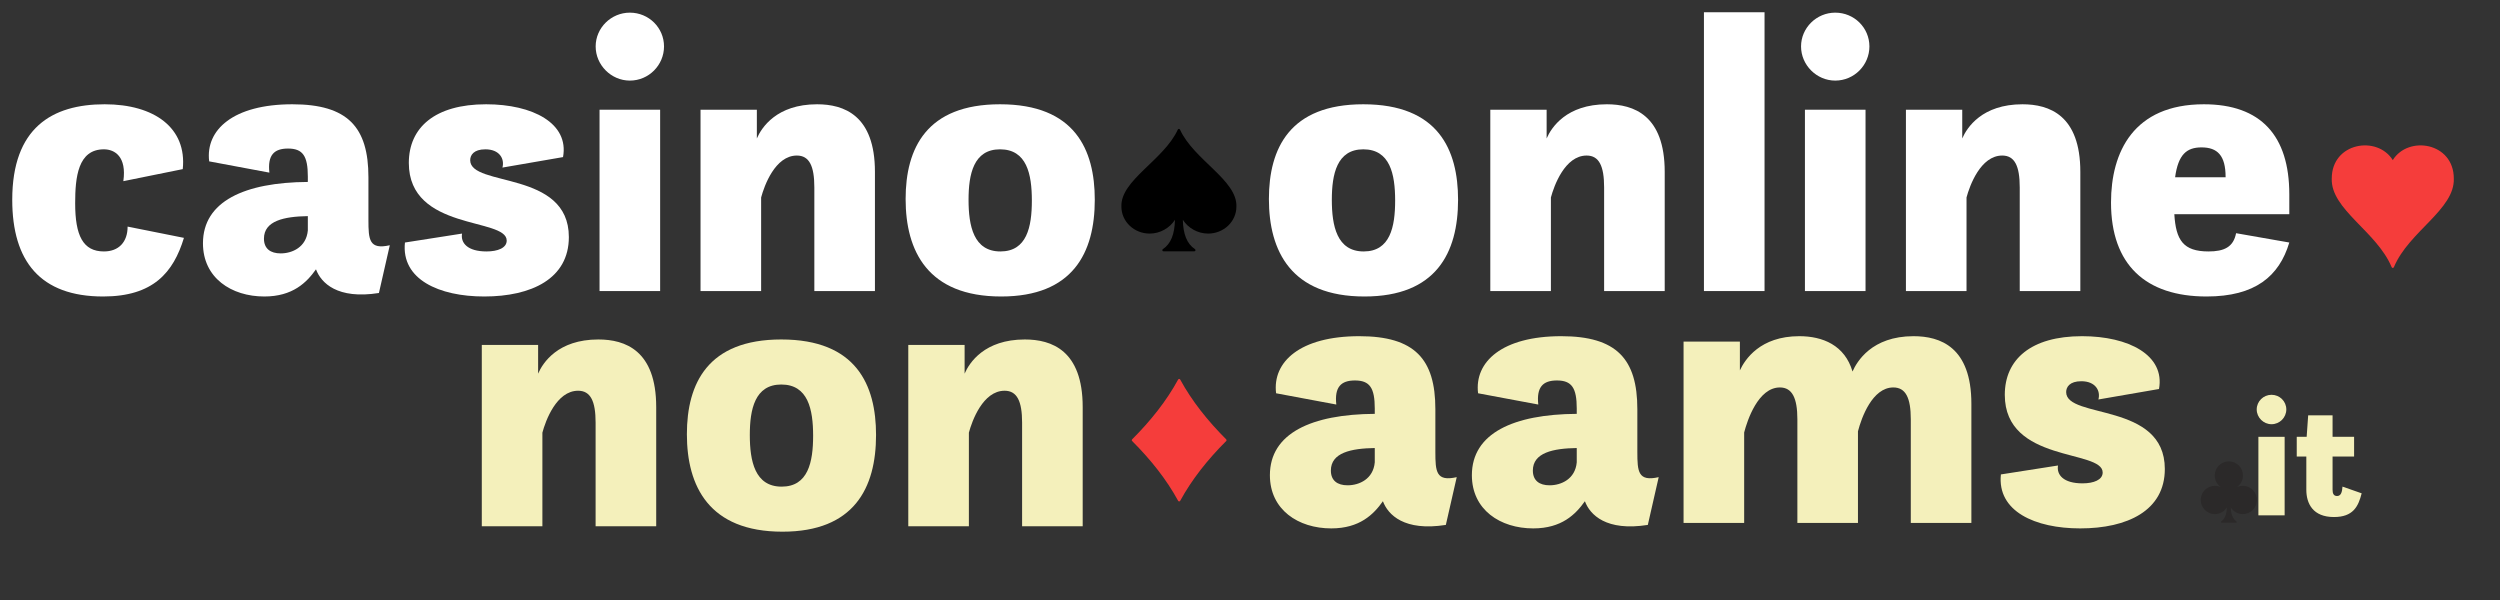
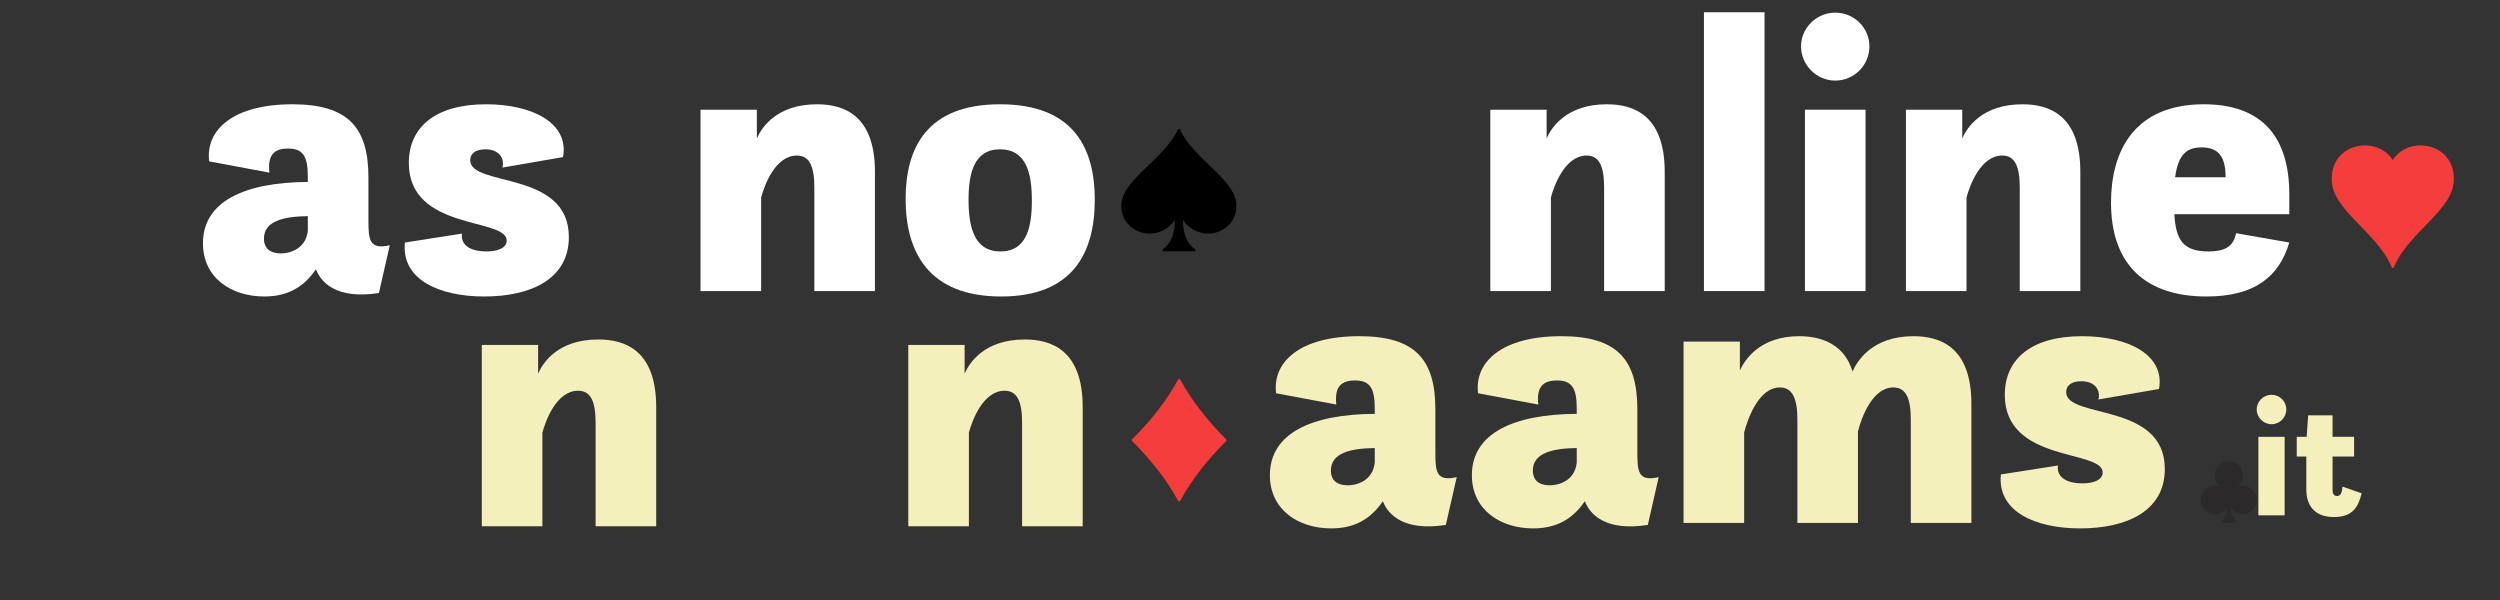
<svg xmlns="http://www.w3.org/2000/svg" xmlns:ns1="http://www.serif.com/" width="100%" height="100%" viewBox="0 0 204 49" version="1.1" xml:space="preserve" style="fill-rule:evenodd;clip-rule:evenodd;stroke-linejoin:round;stroke-miterlimit:2;">
  <rect x="0" y="0" width="204" height="49" fill="#333333" stroke="none" />
  <g id="Artboard1" transform="matrix(0.826,0,0,0.497,0.22,0.371)">
    <rect x="-0.267" y="-0.747" width="245.96" height="97.637" style="fill:none;" />
    <g id="SvgjsG1472" transform="matrix(1.92,0,0,3.19,-0.247,-16.726)">
      <g id="_-it" ns1:id=",it" transform="matrix(0.433,0,0,0.433,25.759,22.878)">
        <g transform="matrix(0.63,0,0,0.63,0.62,5.64)">
          <rect x="330.522" y="7.962" width="4.949" height="14.815" style="fill:rgb(244,240,187);" />
        </g>
        <g transform="matrix(0.63,0,0,0.63,0.62,5.64)">
          <path d="M337.755,11.674L337.755,7.962L339.627,7.962L339.912,3.902L344.512,3.902L344.512,7.962L348.573,7.962L348.573,11.674L344.512,11.674L344.512,17.955C344.512,18.685 344.734,19.129 345.368,19.129C346.162,19.129 346.32,18.241 346.384,17.352L350,18.621C349.366,21.128 348.382,23.094 344.766,23.094C340.832,23.094 339.563,20.588 339.563,17.955L339.563,11.674L337.755,11.674Z" style="fill:rgb(244,240,187);" />
        </g>
        <g transform="matrix(0.63,0,0,0.63,0.62,5.64)">
          <path d="M330.205,2.792C330.205,1.269 331.474,0.032 332.997,0.032C334.551,0.032 335.788,1.269 335.788,2.792C335.788,4.314 334.551,5.583 332.997,5.583C331.474,5.583 330.205,4.314 330.205,2.792Z" style="fill:rgb(244,240,187);" />
        </g>
      </g>
      <g id="aams" transform="matrix(1,0,0,1,-90.658,11.936)">
        <g transform="matrix(0.63,0,0,0.63,0.62,5.64)">
          <path d="M306.317,18.812L310.981,18.082C310.854,18.843 311.425,19.541 312.979,19.541C313.899,19.541 314.629,19.256 314.629,18.653C314.629,16.75 306.635,17.892 306.635,12.309C306.635,9.422 308.76,7.518 312.948,7.518C316.754,7.518 319.736,9.073 319.229,11.833L314.28,12.689C314.47,11.991 314.058,11.198 312.884,11.198C311.932,11.198 311.647,11.674 311.647,12.086C311.647,14.307 319.705,12.88 319.705,18.368C319.705,21.762 316.659,23.221 312.789,23.221C309.109,23.221 306,21.825 306.317,18.812Z" style="fill:rgb(244,240,187);" />
        </g>
        <g transform="matrix(0.63,0,0,0.63,0.62,5.64)">
          <path d="M298.958,22.777L298.958,14.307C298.958,12.562 298.545,11.706 297.53,11.706C295.817,11.706 294.929,14.18 294.643,15.29L294.643,22.777L289.695,22.777L289.695,14.307C289.695,12.594 289.282,11.706 288.267,11.706C286.491,11.706 285.602,14.402 285.349,15.386L285.349,22.777L280.4,22.777L280.4,7.962L285,7.962L285,10.31C285.412,9.422 286.649,7.518 289.853,7.518C291.757,7.518 293.565,8.248 294.199,10.405C294.548,9.612 295.754,7.518 299.18,7.518C301.369,7.518 303.906,8.407 303.906,13.038L303.906,22.777L298.958,22.777Z" style="fill:rgb(244,240,187);" />
        </g>
        <g transform="matrix(0.63,0,0,0.63,0.62,5.64)">
          <path d="M277.481,22.936C274.087,23.475 272.754,22.111 272.342,21.001C271.581,22.079 270.439,23.221 268.123,23.221C265.426,23.221 263.111,21.699 263.111,18.875C263.111,15.449 266.505,13.895 271.676,13.863L271.676,13.419C271.676,11.738 271.264,11.135 270.058,11.135C268.916,11.135 268.377,11.674 268.535,13.102L263.618,12.182C263.301,9.612 265.585,7.518 270.407,7.518C274.943,7.518 276.625,9.39 276.625,13.482L276.625,16.972C276.625,18.59 276.688,19.414 278.369,19.034L277.481,22.936ZM271.676,17.828L271.676,16.655C269.741,16.686 268.091,17.035 268.091,18.495C268.091,19.319 268.631,19.7 269.455,19.7C270.407,19.7 271.549,19.192 271.676,17.828Z" style="fill:rgb(244,240,187);" />
        </g>
        <g transform="matrix(0.63,0,0,0.63,0.62,5.64)">
          <path d="M260.985,22.936C257.591,23.475 256.259,22.111 255.846,21.001C255.085,22.079 253.943,23.221 251.627,23.221C248.931,23.221 246.615,21.699 246.615,18.875C246.615,15.449 250.009,13.895 255.18,13.863L255.18,13.419C255.18,11.738 254.768,11.135 253.562,11.135C252.42,11.135 251.881,11.674 252.039,13.102L247.122,12.182C246.805,9.612 249.089,7.518 253.911,7.518C258.447,7.518 260.129,9.39 260.129,13.482L260.129,16.972C260.129,18.59 260.192,19.414 261.874,19.034L260.985,22.936ZM255.18,17.828L255.18,16.655C253.245,16.686 251.595,17.035 251.595,18.495C251.595,19.319 252.135,19.7 252.959,19.7C253.911,19.7 255.053,19.192 255.18,17.828Z" style="fill:rgb(244,240,187);" />
        </g>
      </g>
      <g id="non" transform="matrix(1,0,0,1,-94.814,12.105)">
        <g transform="matrix(0.63,0,0,0.63,0.62,5.64)">
          <path d="M223.679,22.777L223.679,7.962L228.279,7.962L228.279,10.31C228.66,9.422 229.897,7.518 233.196,7.518C235.385,7.518 237.923,8.407 237.923,13.038L237.923,22.777L232.974,22.777L232.974,14.307C232.974,12.562 232.561,11.706 231.546,11.706C229.77,11.706 228.882,14.18 228.628,15.132L228.628,22.777L223.679,22.777Z" style="fill:rgb(244,240,187);" />
        </g>
        <g transform="matrix(0.63,0,0,0.63,0.62,5.64)">
-           <path d="M213.401,23.221C207.405,23.221 205.597,19.51 205.597,15.259C205.597,11.103 207.31,7.518 213.306,7.518C219.428,7.518 221.046,11.23 221.046,15.322C221.046,19.668 219.238,23.221 213.401,23.221ZM213.337,19.541C215.494,19.541 215.907,17.543 215.907,15.386C215.907,13.228 215.494,11.198 213.306,11.198C211.148,11.198 210.736,13.228 210.736,15.322C210.736,17.448 211.148,19.541 213.337,19.541Z" style="fill:rgb(244,240,187);" />
-         </g>
+           </g>
        <g transform="matrix(0.63,0,0,0.63,0.62,5.64)">
          <path d="M188.847,22.777L188.847,7.962L193.447,7.962L193.447,10.31C193.828,9.422 195.065,7.518 198.364,7.518C200.553,7.518 203.091,8.407 203.091,13.038L203.091,22.777L198.142,22.777L198.142,14.307C198.142,12.562 197.73,11.706 196.714,11.706C194.938,11.706 194.05,14.18 193.796,15.132L193.796,22.777L188.847,22.777Z" style="fill:rgb(244,240,187);" />
        </g>
      </g>
      <g id="online" transform="matrix(1,0,0,1,3.783,0)">
        <g transform="matrix(0.63,0,0,0.63,0.62,5.64)">
          <path d="M179.965,16.496L170.575,16.496C170.702,18.621 171.304,19.541 173.366,19.541C174.635,19.541 175.397,19.192 175.619,18.05L179.965,18.812C179.14,21.572 177.173,23.221 173.208,23.221C168.259,23.221 165.404,20.652 165.404,15.544C165.404,11.42 167.244,7.518 172.986,7.518C177.649,7.518 179.965,10.088 179.965,14.878L179.965,16.496ZM172.795,11.04C171.59,11.04 170.892,11.611 170.638,13.482L174.762,13.482L174.762,13.451C174.762,11.706 174.096,11.04 172.795,11.04Z" style="fill:white;" />
        </g>
        <g transform="matrix(0.63,0,0,0.63,0.62,5.64)">
          <path d="M148.654,22.777L148.654,7.962L153.254,7.962L153.254,10.31C153.635,9.422 154.872,7.518 158.171,7.518C160.36,7.518 162.898,8.407 162.898,13.038L162.898,22.777L157.949,22.777L157.949,14.307C157.949,12.562 157.537,11.706 156.521,11.706C154.745,11.706 153.857,14.18 153.603,15.132L153.603,22.777L148.654,22.777Z" style="fill:white;" />
        </g>
        <g transform="matrix(0.63,0,0,0.63,0.62,5.64)">
          <rect x="140.406" y="7.962" width="4.949" height="14.815" style="fill:white;" />
        </g>
        <g transform="matrix(0.63,0,0,0.63,0.62,5.64)">
          <path d="M140.089,2.792C140.089,1.269 141.358,0.032 142.88,0.032C144.435,0.032 145.672,1.269 145.672,2.792C145.672,4.314 144.435,5.583 142.88,5.583C141.358,5.583 140.089,4.314 140.089,2.792Z" style="fill:white;" />
        </g>
        <g transform="matrix(0.63,0,0,0.63,0.62,5.64)">
          <rect x="132.158" y="-0" width="4.949" height="22.777" style="fill:white;" />
        </g>
        <g transform="matrix(0.63,0,0,0.63,0.62,5.64)">
          <path d="M114.71,22.777L114.71,7.962L119.31,7.962L119.31,10.31C119.691,9.422 120.928,7.518 124.227,7.518C126.416,7.518 128.954,8.407 128.954,13.038L128.954,22.777L124.005,22.777L124.005,14.307C124.005,12.562 123.593,11.706 122.578,11.706C120.801,11.706 119.913,14.18 119.659,15.132L119.659,22.777L114.71,22.777Z" style="fill:white;" />
        </g>
        <g transform="matrix(0.63,0,0,0.63,0.62,5.64)">
-           <path d="M104.432,23.221C98.437,23.221 96.628,19.51 96.628,15.259C96.628,11.103 98.341,7.518 104.337,7.518C110.46,7.518 112.077,11.23 112.077,15.322C112.077,19.668 110.269,23.221 104.432,23.221ZM104.369,19.541C106.526,19.541 106.938,17.543 106.938,15.386C106.938,13.228 106.526,11.198 104.337,11.198C102.18,11.198 101.767,13.228 101.767,15.322C101.767,17.448 102.18,19.541 104.369,19.541Z" style="fill:white;" />
-         </g>
+           </g>
      </g>
      <g id="casino">
        <g transform="matrix(0.63,0,0,0.63,0.62,5.64)">
-           <path d="M9.422,17.511L14.022,18.431C13.165,21.254 11.515,23.221 7.423,23.221C2.284,23.221 -0,20.334 -0,15.322C-0,9.453 3.236,7.518 7.55,7.518C11.611,7.518 14.275,9.453 13.926,12.816L9.073,13.8C9.358,11.801 8.375,11.198 7.487,11.198C5.361,11.198 5.139,13.482 5.139,15.608C5.139,18.241 5.774,19.541 7.487,19.541C8.692,19.541 9.422,18.78 9.422,17.511Z" style="fill:white;" />
-         </g>
+           </g>
        <g transform="matrix(0.63,0,0,0.63,0.62,5.64)">
          <path d="M29.947,22.936C26.552,23.475 25.22,22.111 24.807,21.001C24.046,22.079 22.904,23.221 20.588,23.221C17.892,23.221 15.576,21.699 15.576,18.875C15.576,15.449 18.97,13.895 24.141,13.863L24.141,13.419C24.141,11.738 23.729,11.135 22.523,11.135C21.381,11.135 20.842,11.674 21.001,13.102L16.084,12.182C15.766,9.612 18.05,7.518 22.872,7.518C27.409,7.518 29.09,9.39 29.09,13.482L29.09,16.972C29.09,18.59 29.153,19.414 30.835,19.034L29.947,22.936ZM24.141,17.828L24.141,16.655C22.206,16.686 20.557,17.035 20.557,18.495C20.557,19.319 21.096,19.7 21.921,19.7C22.872,19.7 24.014,19.192 24.141,17.828Z" style="fill:white;" />
        </g>
        <g transform="matrix(0.63,0,0,0.63,0.62,5.64)">
          <path d="M32.072,18.812L36.735,18.082C36.608,18.843 37.179,19.541 38.734,19.541C39.654,19.541 40.383,19.256 40.383,18.653C40.383,16.75 32.389,17.892 32.389,12.309C32.389,9.422 34.515,7.518 38.702,7.518C42.509,7.518 45.491,9.073 44.983,11.833L40.034,12.689C40.225,11.991 39.812,11.198 38.639,11.198C37.687,11.198 37.401,11.674 37.401,12.086C37.401,14.307 45.459,12.88 45.459,18.368C45.459,21.762 42.414,23.221 38.543,23.221C34.864,23.221 31.755,21.825 32.072,18.812Z" style="fill:white;" />
        </g>
        <g transform="matrix(0.63,0,0,0.63,0.62,5.64)">
-           <path d="M47.648,2.792C47.648,1.269 48.917,0.032 50.44,0.032C51.994,0.032 53.231,1.269 53.231,2.792C53.231,4.314 51.994,5.583 50.44,5.583C48.917,5.583 47.648,4.314 47.648,2.792Z" style="fill:white;" />
-         </g>
+           </g>
        <g transform="matrix(0.63,0,0,0.63,0.62,5.64)">
-           <rect x="47.965" y="7.962" width="4.949" height="14.815" style="fill:white;" />
-         </g>
+           </g>
        <g transform="matrix(0.63,0,0,0.63,0.62,5.64)">
          <path d="M56.213,22.777L56.213,7.962L60.813,7.962L60.813,10.31C61.194,9.422 62.431,7.518 65.73,7.518C67.919,7.518 70.457,8.407 70.457,13.038L70.457,22.777L65.508,22.777L65.508,14.307C65.508,12.562 65.096,11.706 64.08,11.706C62.304,11.706 61.416,14.18 61.162,15.132L61.162,22.777L56.213,22.777Z" style="fill:white;" />
        </g>
        <g transform="matrix(0.63,0,0,0.63,0.62,5.64)">
          <path d="M80.767,23.221C74.771,23.221 72.963,19.51 72.963,15.259C72.963,11.103 74.676,7.518 80.672,7.518C86.794,7.518 88.412,11.23 88.412,15.322C88.412,19.668 86.604,23.221 80.767,23.221ZM80.703,19.541C82.861,19.541 83.273,17.543 83.273,15.386C83.273,13.228 82.861,11.198 80.672,11.198C78.514,11.198 78.102,13.228 78.102,15.322C78.102,17.448 78.514,19.541 80.703,19.541Z" style="fill:white;" />
        </g>
      </g>
    </g>
    <g transform="matrix(0.289,0,0,0.481,208.554,61.014)">
      <path d="M44.097,37.433C43.38,37.433 42.703,37.59 42.091,37.869C43.339,36.996 44.156,35.55 44.156,33.91C44.156,31.243 41.995,29.083 39.331,29.083C36.665,29.083 34.504,31.243 34.504,33.91C34.504,35.564 35.335,37.025 36.606,37.893C35.979,37.596 35.277,37.429 34.537,37.429C31.87,37.429 29.71,39.591 29.71,42.258C29.71,44.922 31.87,47.083 34.537,47.083C36.279,47.083 37.806,46.16 38.654,44.774C38.596,47.106 37.979,48.704 36.688,49.593C36.604,49.649 36.571,49.75 36.6,49.845C36.63,49.939 36.713,50 36.811,50L41.824,50C41.922,50 42.007,49.939 42.034,49.846C42.065,49.751 42.03,49.65 41.949,49.594C40.657,48.705 40.04,47.109 39.98,44.782C40.828,46.165 42.355,47.088 44.097,47.088C46.763,47.088 48.924,44.928 48.924,42.261C48.924,39.594 46.763,37.433 44.097,37.433Z" style="fill:rgb(43,41,41);" />
    </g>
    <g transform="matrix(0.579,0,0,0.961,109.891,19.788)">
      <path d="M10.217,16.182C10.166,18.632 9.521,20.295 8.148,21.201C8.071,21.251 8.037,21.34 8.065,21.428C8.092,21.515 8.167,21.572 8.259,21.572L13.52,21.572C13.612,21.572 13.689,21.516 13.716,21.428C13.741,21.34 13.708,21.251 13.633,21.201C12.26,20.295 11.612,18.632 11.562,16.18C12.441,17.568 14.079,18.54 15.872,18.54C18.541,18.54 20.701,16.48 20.701,13.936C20.874,9.413 13.47,6.001 11.074,0.772C11.039,0.697 10.97,0.653 10.888,0.653C10.809,0.653 10.738,0.697 10.705,0.772C8.311,6.001 0.904,9.414 1.079,13.936C1.079,16.48 3.239,18.54 5.906,18.54C7.7,18.54 9.337,17.57 10.217,16.182Z" />
    </g>
    <g transform="matrix(0.617,0,0,1.026,229.396,-7.385)">
      <path d="M11.072,49.218C13.457,43.495 20.834,39.995 20.661,35.035C20.661,29.276 13.382,28.087 10.888,32.087C8.395,28.087 1.118,29.276 1.118,35.035C0.945,39.995 8.32,43.495 10.707,49.218C10.74,49.299 10.808,49.347 10.888,49.347C10.969,49.347 11.038,49.299 11.072,49.218Z" style="fill:rgb(245,61,59);" />
    </g>
    <g transform="matrix(0.545,0,0,0.905,94.795,61.468)">
      <path d="M47.842,10.963C44.469,7.583 41.628,4.013 39.502,0.11C39.465,0.042 39.396,0 39.317,0C39.238,0 39.17,0.042 39.132,0.11C37.007,4.012 34.163,7.583 30.79,10.963C30.709,11.046 30.709,11.179 30.79,11.263C34.163,14.642 37.007,18.212 39.132,22.115C39.17,22.184 39.238,22.225 39.317,22.225C39.396,22.225 39.465,22.183 39.503,22.115C41.628,18.213 44.47,14.642 47.843,11.263C47.925,11.179 47.925,11.047 47.842,10.963Z" style="fill:rgb(245,61,59);" />
    </g>
  </g>
</svg>